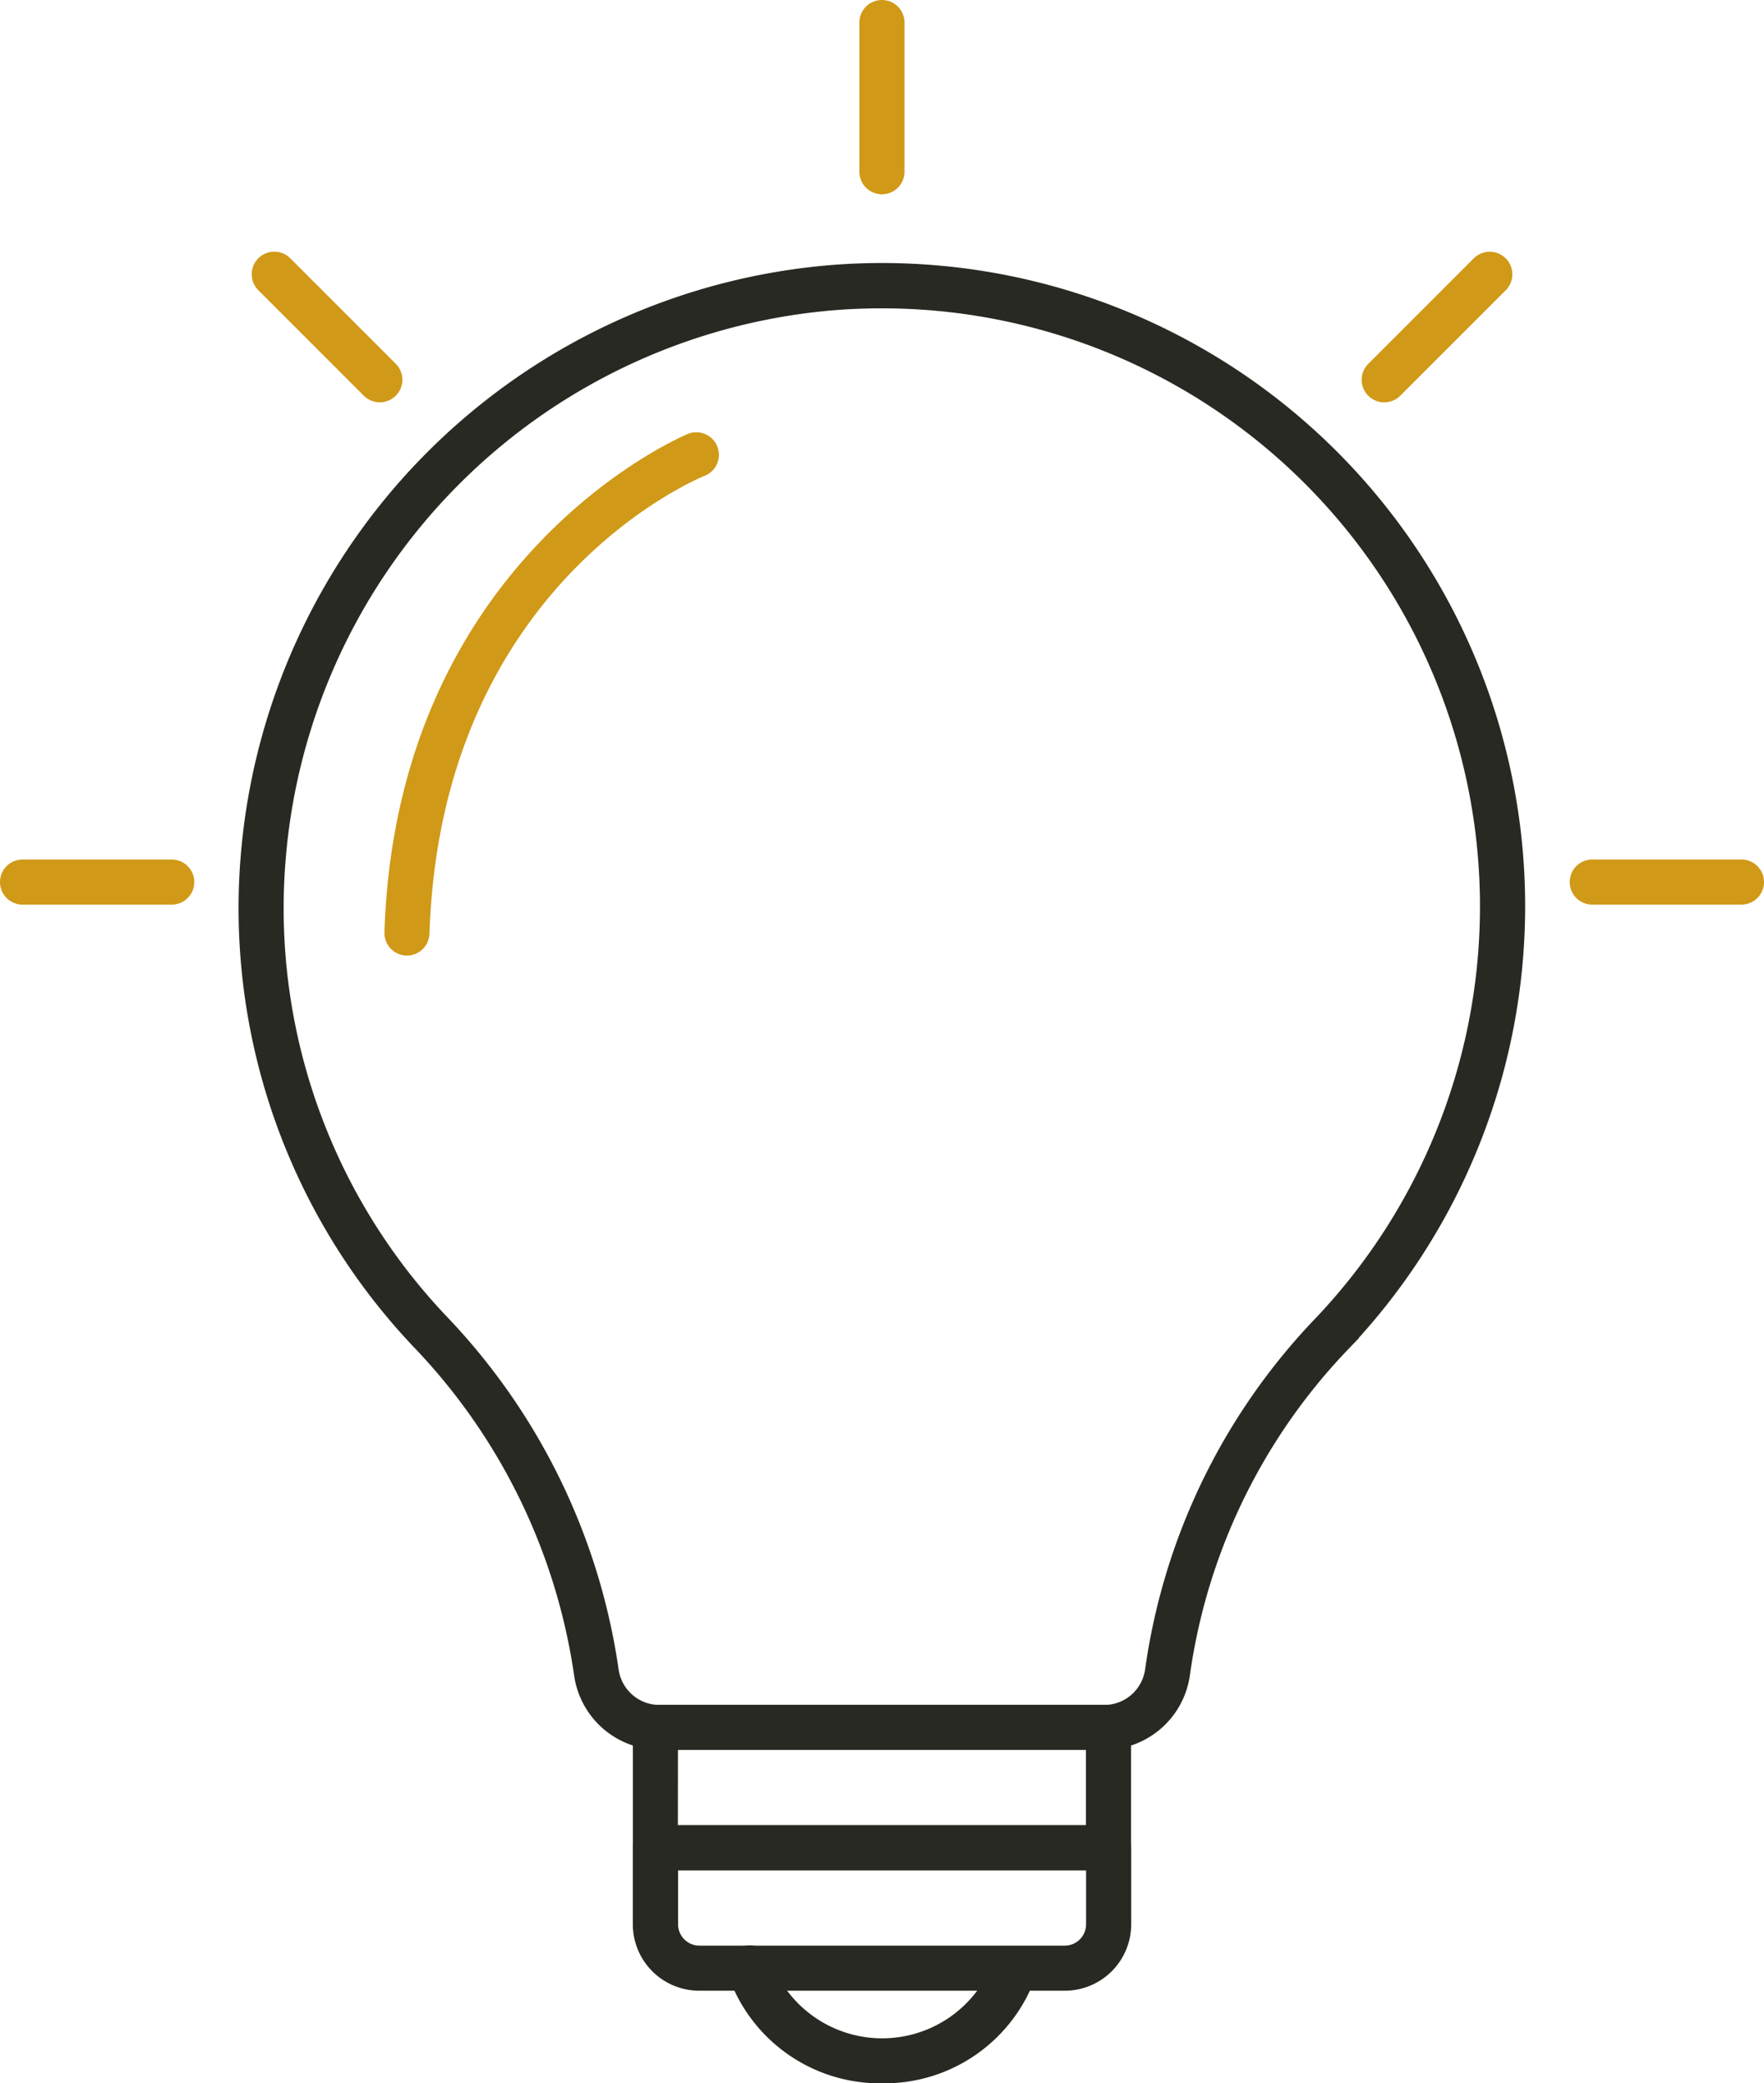
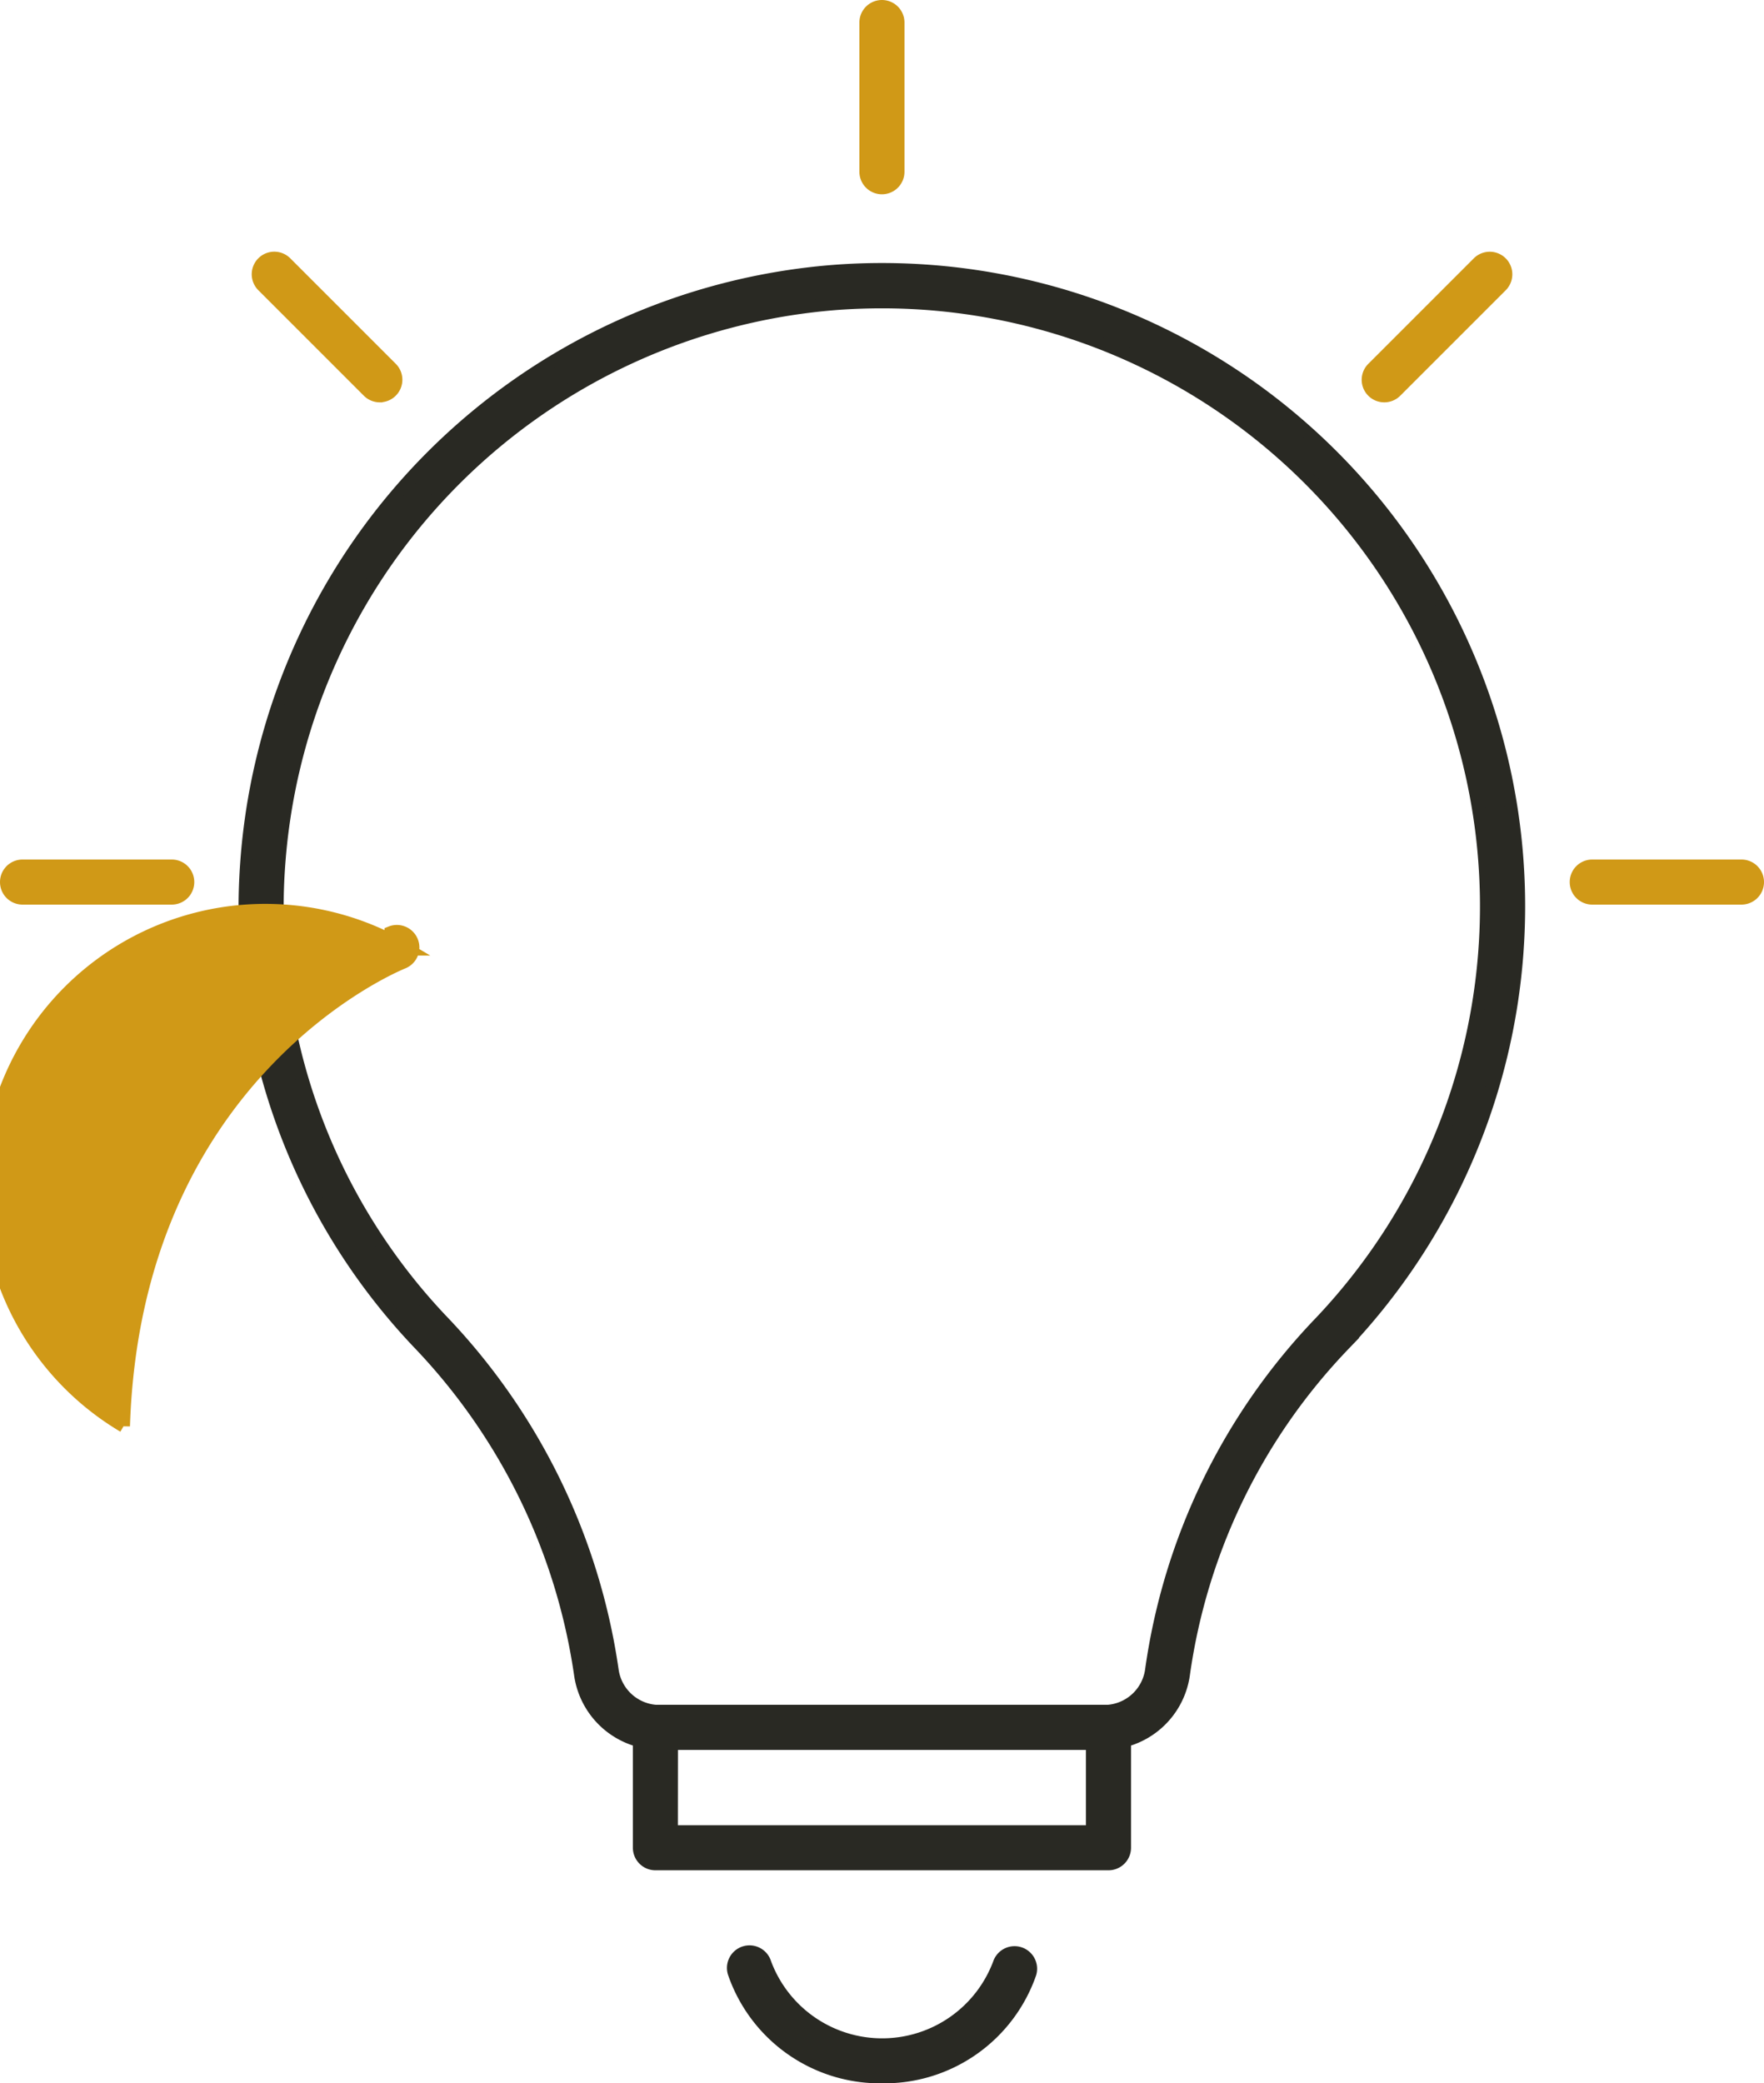
<svg xmlns="http://www.w3.org/2000/svg" width="69.267" height="81.804" viewBox="0 0 69.267 81.804">
  <g id="icon-bulb" transform="translate(-39.224 0.25)">
    <path id="Path_497" data-name="Path 497" d="M225.076,486.026a6.06,6.06,0,0,1-5.8-4.065.636.636,0,1,1,1.207-.4,4.907,4.907,0,0,0,9.2,0,.636.636,0,0,1,1.207.4A6.059,6.059,0,0,1,225.076,486.026Z" transform="translate(-151.219 -404.723)" fill="#292923" stroke="#292923" stroke-width="0.5" />
    <path id="Path_498" data-name="Path 498" d="M132.209,122.9H114.756a3.147,3.147,0,0,1-3.112-2.694,23.744,23.744,0,0,0-6.372-13.05,24.776,24.776,0,0,1-6.719-19.092,25.089,25.089,0,0,1,23.14-22.979,25.005,25.005,0,0,1,20.087,41.985l-.149.158a23.378,23.378,0,0,0-6.306,12.971A3.147,3.147,0,0,1,132.209,122.9ZM123.5,66.3q-.857,0-1.722.06A23.808,23.808,0,0,0,99.819,88.167a23.519,23.519,0,0,0,6.377,18.126,25.014,25.014,0,0,1,6.7,13.746,1.871,1.871,0,0,0,1.856,1.6h17.453a1.871,1.871,0,0,0,1.857-1.6,24.644,24.644,0,0,1,6.643-13.677A23.733,23.733,0,0,0,123.5,66.3Z" transform="translate(-49.627 -54.693)" fill="#292923" stroke="#292923" stroke-width="0.5" />
    <path id="Path_499" data-name="Path 499" d="M214.4,427.547H196.609a.635.635,0,0,1-.635-.635v-4.729a.635.635,0,0,1,.635-.635H214.4a.635.635,0,0,1,.635.635v4.729A.635.635,0,0,1,214.4,427.547Zm-17.159-1.27h16.524v-3.459H197.244Z" transform="translate(-131.649 -354.609)" fill="#292923" stroke="#292923" stroke-width="0.5" />
-     <path id="Path_500" data-name="Path 500" d="M212.674,457.323H198.319a2.359,2.359,0,0,1-2.357-2.356v-3.008a.635.635,0,0,1,.635-.635h17.8a.635.635,0,0,1,.635.635v3.008A2.359,2.359,0,0,1,212.674,457.323Zm-15.435-4.729v2.372a1.087,1.087,0,0,0,1.086,1.086h14.349a1.087,1.087,0,0,0,1.086-1.086v-2.372Z" transform="translate(-131.639 -379.656)" fill="#292923" stroke="#292923" stroke-width="0.5" />
    <path id="Path_501" data-name="Path 501" d="M252.637,7.129A.635.635,0,0,1,252,6.494V.635a.635.635,0,0,1,1.27,0V6.494A.635.635,0,0,1,252.637,7.129Z" transform="translate(-178.78)" fill="#d09917" stroke="#d09917" stroke-width="0.5" />
    <path id="Path_502" data-name="Path 502" d="M434.128,213.8h-5.859a.635.635,0,0,1,0-1.27h5.859a.635.635,0,0,1,0,1.27Z" transform="translate(-326.522 -178.78)" fill="#d09917" stroke="#d09917" stroke-width="0.5" />
    <path id="Path_503" data-name="Path 503" d="M45.968,213.8H40.109a.635.635,0,1,1,0-1.27h5.859a.635.635,0,0,1,0,1.27Z" transform="translate(0 -178.78)" fill="#d09917" stroke="#d09917" stroke-width="0.5" />
    <path id="Path_504" data-name="Path 504" d="M376.826,67.659a.635.635,0,0,1-.449-1.084l4.143-4.143a.635.635,0,1,1,.9.9l-4.143,4.143A.635.635,0,0,1,376.826,67.659Z" transform="translate(-283.248 -52.361)" fill="#d09917" stroke="#d09917" stroke-width="0.5" />
    <path id="Path_505" data-name="Path 505" d="M106.5,67.659a.635.635,0,0,1-.449-.186l-4.143-4.143a.635.635,0,0,1,.9-.9l4.143,4.143a.635.635,0,0,1-.449,1.084Z" transform="translate(-52.363 -52.361)" fill="#d09917" stroke="#d09917" stroke-width="0.5" />
-     <path id="Path_506" data-name="Path 506" d="M135.175,126.942h-.025a.635.635,0,0,1-.614-.655c.478-14.628,11.649-19.3,11.761-19.345a.635.635,0,0,1,.476,1.178c-.429.175-10.517,4.433-10.968,18.208A.635.635,0,0,1,135.175,126.942Z" transform="translate(-79.967 -89.922)" fill="#d09917" stroke="#d09917" stroke-width="0.5" />
+     <path id="Path_506" data-name="Path 506" d="M135.175,126.942h-.025a.635.635,0,0,1-.614-.655a.635.635,0,0,1,.476,1.178c-.429.175-10.517,4.433-10.968,18.208A.635.635,0,0,1,135.175,126.942Z" transform="translate(-79.967 -89.922)" fill="#d09917" stroke="#d09917" stroke-width="0.5" />
  </g>
</svg>